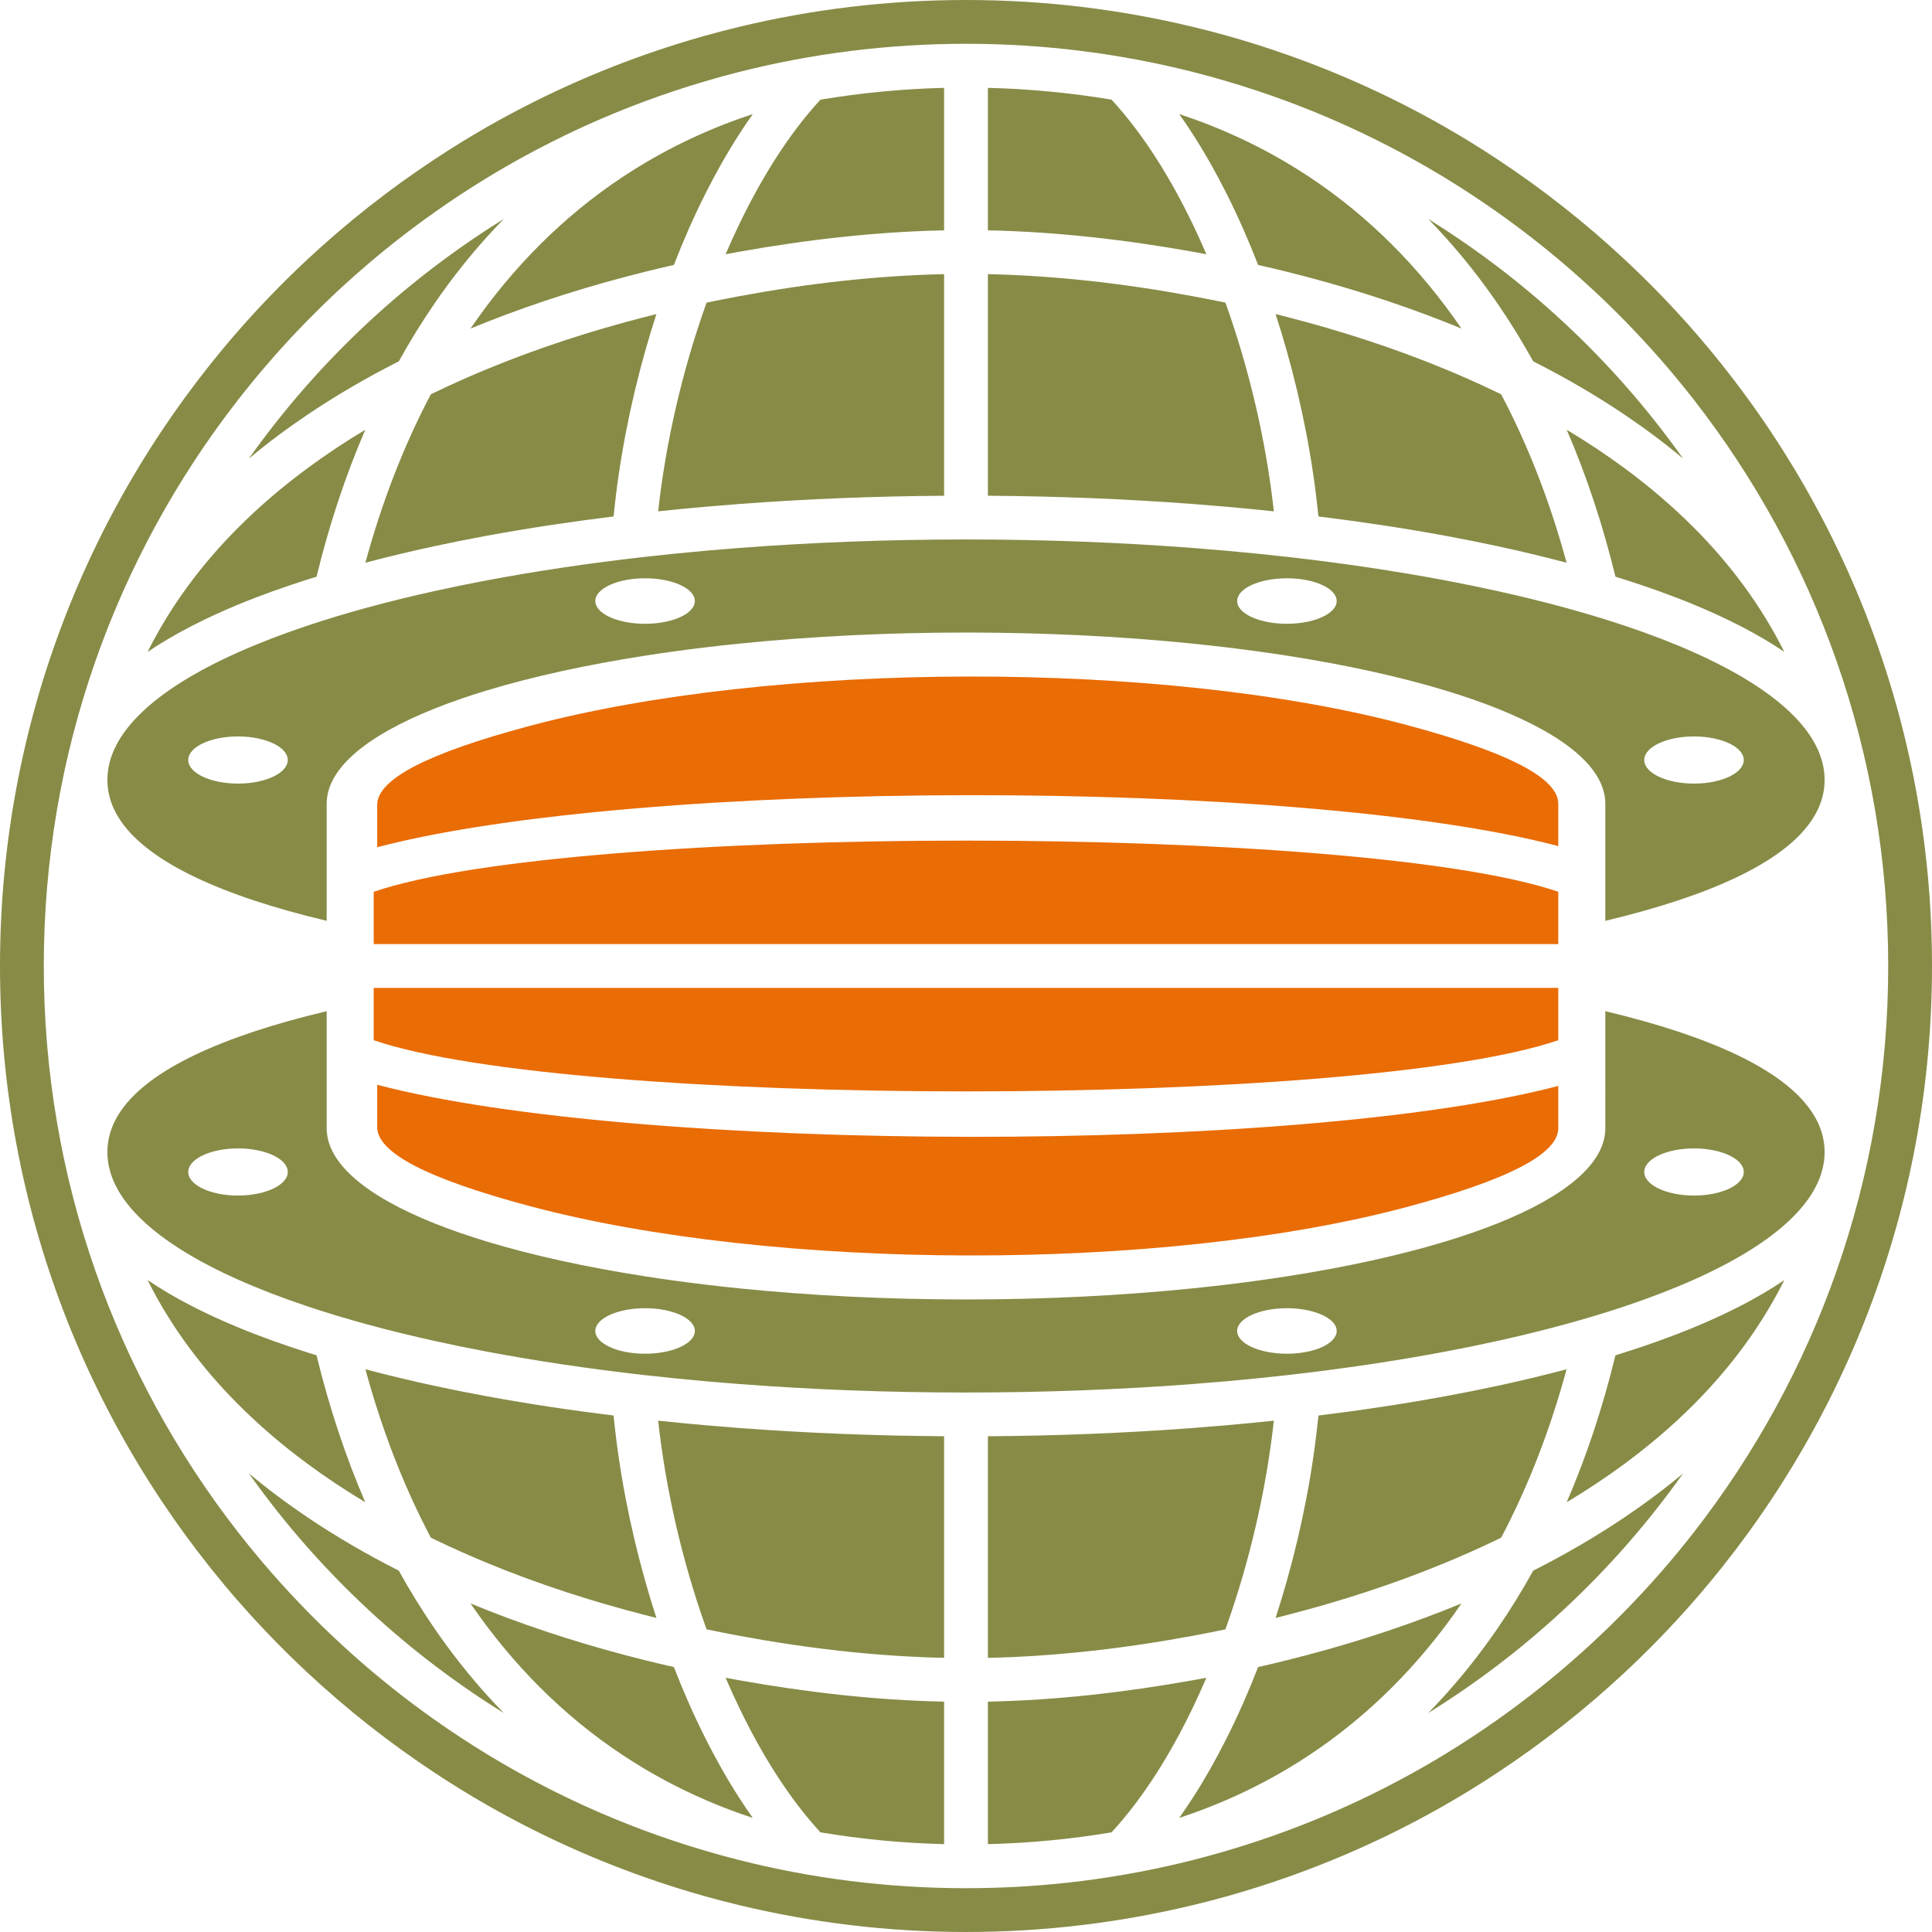
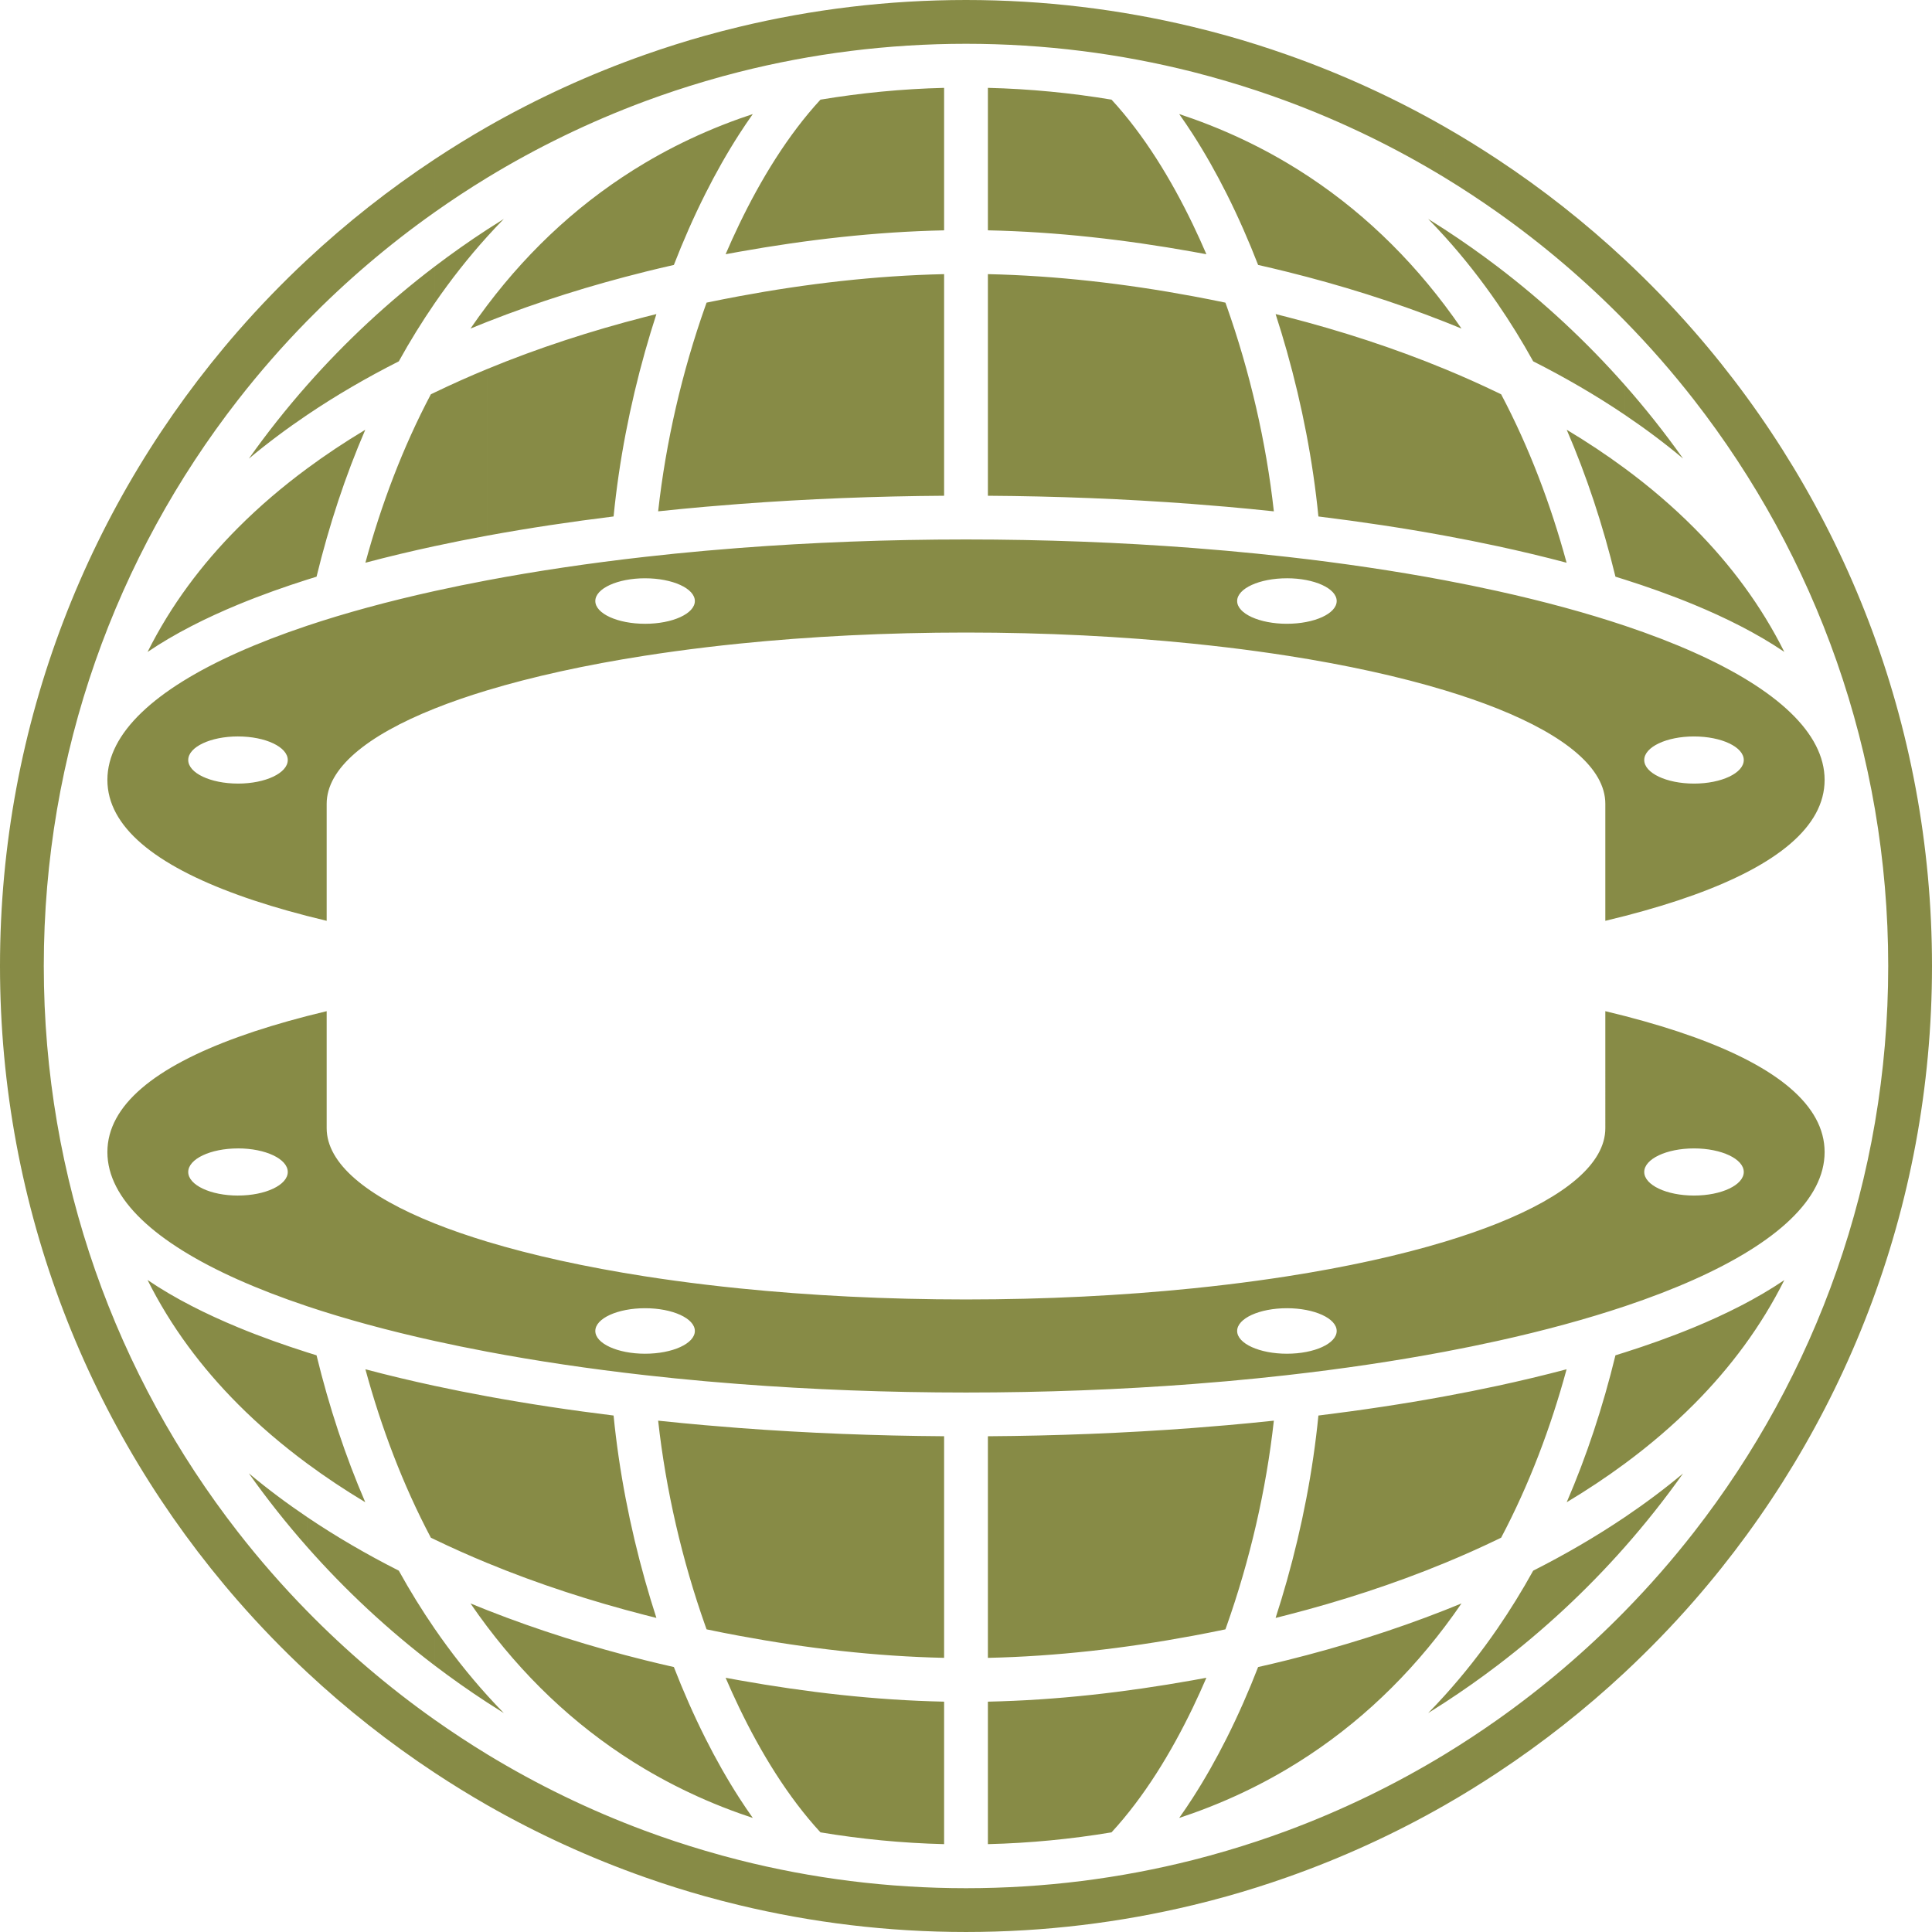
<svg xmlns="http://www.w3.org/2000/svg" version="1.1" x="0px" y="0px" width="193.778px" height="193.778px" viewBox="0 0 193.778 193.778" enable-background="new 0 0 193.778 193.778" xml:space="preserve">
  <defs>
</defs>
-   <path fill-rule="evenodd" clip-rule="evenodd" fill="#878B46" d="M169.907,160.567v-6.9c12.206-15.673,19.479-35.376,19.479-56.778  c0-21.402-7.273-41.105-19.479-56.778v-6.9c14.863,17.029,23.871,39.302,23.871,63.678  C193.778,121.265,184.77,143.538,169.907,160.567L169.907,160.567z M169.907,140.841c3.665-3.681,6.743-7.816,9.057-12.447  c-2.761,1.873-5.925,3.441-9.057,4.737V140.841L169.907,140.841z M169.907,128.342c8.297-3.707,13.1-8.09,13.1-12.788  c0-4.698-4.801-8.535-13.1-11.535v11.166c2.757,0,4.992,1.058,4.992,2.364c0,1.306-2.235,2.364-4.992,2.364V128.342L169.907,128.342  z M169.907,89.759c8.299-3,13.1-6.837,13.1-11.534c0-4.698-4.802-9.081-13.1-12.788v8.429c2.757,0,4.992,1.058,4.992,2.364  c0,1.306-2.235,2.364-4.992,2.364V89.759L169.907,89.759z M169.907,60.647c3.132,1.296,6.296,2.863,9.057,4.736  c-2.313-4.631-5.391-8.766-9.057-12.447V60.647z M169.907,33.211v6.9c-2.16-2.773-4.476-5.419-6.932-7.927v-6.135  C165.405,28.317,167.721,30.706,169.907,33.211L169.907,33.211z M169.907,52.937v7.71c-2.395-0.991-4.771-1.823-6.932-2.51V46.985  C165.46,48.822,167.782,50.803,169.907,52.937L169.907,52.937z M169.907,65.436v8.429c-2.757,0-4.992,1.058-4.992,2.364  c0,1.306,2.235,2.364,4.992,2.364v11.166c-2.095,0.757-4.412,1.461-6.932,2.112V62.763C165.495,63.607,167.812,64.5,169.907,65.436  L169.907,65.436z M169.907,104.019v11.166c-2.757,0-4.992,1.058-4.992,2.364c0,1.306,2.235,2.364,4.992,2.364v8.429  c-2.095,0.936-4.411,1.829-6.932,2.673v-29.108C165.495,102.558,167.812,103.262,169.907,104.019L169.907,104.019z M169.907,133.13  v7.71c-2.124,2.134-4.447,4.115-6.932,5.952V135.64C165.136,134.953,167.512,134.121,169.907,133.13L169.907,133.13z   M169.907,153.667v6.9c-2.186,2.505-4.502,4.893-6.932,7.161v-6.135C165.431,159.086,167.747,156.44,169.907,153.667  L169.907,153.667z M162.975,155.152c2.071-2.347,4.019-4.805,5.834-7.364c-1.863,1.557-3.816,3.013-5.834,4.375V155.152  L162.975,155.152z M162.975,41.614c2.019,1.362,3.971,2.818,5.834,4.375c-1.815-2.559-3.763-5.017-5.834-7.364V41.614z   M162.975,26.049v6.135c-3.921-4.004-8.2-7.655-12.789-10.897v-5.313C154.731,18.974,159.009,22.347,162.975,26.049L162.975,26.049z   M162.975,38.625c-3.858-4.371-8.143-8.356-12.789-11.891v3.69c1.279,1.86,2.476,3.8,3.592,5.816  c3.165,1.601,6.252,3.386,9.198,5.373V38.625L162.975,38.625z M162.975,46.985v11.152c-0.32-0.102-0.635-0.2-0.946-0.296  c-1.266-5.192-2.895-10.121-4.889-14.738C159.167,44.319,161.117,45.611,162.975,46.985L162.975,46.985z M162.975,62.763V91.87  c-0.641,0.166-1.295,0.328-1.962,0.487V80.62c0-3.536-3.99-6.821-10.827-9.553V59.281C154.867,60.316,159.153,61.483,162.975,62.763  L162.975,62.763z M162.975,101.907v29.108c-3.823,1.28-8.109,2.448-12.789,3.482V122.71c6.837-2.731,10.827-6.017,10.827-9.553  V101.42C161.68,101.579,162.334,101.741,162.975,101.907L162.975,101.907z M162.975,135.64v11.152  c-1.858,1.374-3.808,2.667-5.835,3.882c1.994-4.617,3.623-9.546,4.889-14.738C162.34,135.841,162.655,135.742,162.975,135.64  L162.975,135.64z M162.975,152.163v2.989c-3.858,4.371-8.143,8.356-12.789,11.891v-3.69c1.279-1.86,2.476-3.8,3.592-5.816  C156.942,155.935,160.03,154.149,162.975,152.163L162.975,152.163z M162.975,161.594c-3.921,4.004-8.2,7.655-12.789,10.897v5.313  c4.545-3.001,8.823-6.373,12.789-10.075V161.594L162.975,161.594z M150.186,154.411l0.377-0.182  c2.821-5.336,4.975-11.05,6.565-16.892c-2.293,0.608-4.61,1.16-6.942,1.663V154.411L150.186,154.411z M150.186,54.778V39.366  l0.377,0.182c2.821,5.337,4.975,11.05,6.565,16.893C154.835,55.833,152.518,55.281,150.186,54.778z M150.186,15.974v5.313  c-1.715-1.211-3.472-2.367-5.27-3.462v-5.098C146.71,13.753,148.466,14.839,150.186,15.974L150.186,15.974z M150.186,26.735v3.69  c-1.625-2.363-3.381-4.597-5.27-6.688v-0.716C146.719,24.196,148.477,25.435,150.186,26.735L150.186,26.735z M150.186,39.366v15.412  c-1.749-0.377-3.507-0.727-5.27-1.05V37.014C146.696,37.749,148.455,38.532,150.186,39.366L150.186,39.366z M150.186,59.281v11.786  c-1.604-0.641-3.367-1.251-5.27-1.827V58.204C146.723,58.545,148.48,58.904,150.186,59.281L150.186,59.281z M150.186,122.71v11.786  c-1.706,0.377-3.463,0.737-5.27,1.077v-11.036C146.819,123.962,148.582,123.351,150.186,122.71L150.186,122.71z M150.186,139v15.411  c-1.731,0.834-3.49,1.618-5.27,2.353V140.05C146.679,139.726,148.436,139.377,150.186,139L150.186,139z M150.186,163.352v3.69  c-1.709,1.3-3.466,2.539-5.27,3.714v-0.716C146.805,167.949,148.561,165.716,150.186,163.352L150.186,163.352z M150.186,172.491  v5.313c-1.72,1.135-3.475,2.221-5.27,3.247v-5.098C146.714,174.858,148.471,173.702,150.186,172.491L150.186,172.491z   M144.916,163.146v-1.65c0.56-0.22,1.117-0.445,1.672-0.674C146.046,161.614,145.488,162.389,144.916,163.146L144.916,163.146z   M144.916,32.281v-1.65c0.572,0.757,1.13,1.532,1.672,2.324C146.033,32.726,145.476,32.501,144.916,32.281z M144.916,12.727v5.098  c-4.989-3.037-10.289-5.612-15.839-7.673V5.484C134.603,7.43,139.901,9.859,144.916,12.727L144.916,12.727z M144.916,23.021v0.716  c-0.546-0.605-1.104-1.198-1.672-1.78C143.805,22.306,144.363,22.661,144.916,23.021L144.916,23.021z M144.916,30.631  c-4.409-5.838-9.694-10.649-15.839-14.295v10.922c5.381,1.336,10.699,2.998,15.839,5.023V30.631L144.916,30.631z M144.916,37.014  v16.714c-4.216-0.775-8.459-1.406-12.681-1.927c-0.546-5.546-1.635-11.145-3.158-16.55v-3.462  C134.452,33.169,139.774,34.89,144.916,37.014L144.916,37.014z M144.916,58.204V69.24c-4.538-1.373-9.884-2.551-15.839-3.479v-3.197  c2.757,0,4.992-1.022,4.992-2.282c0-1.26-2.235-2.282-4.992-2.282v-2.15C134.671,56.482,139.976,57.273,144.916,58.204  L144.916,58.204z M144.916,124.537v11.036c-4.94,0.931-10.245,1.722-15.839,2.354v-2.15c2.757,0,4.992-1.022,4.992-2.282  c0-1.26-2.235-2.282-4.992-2.282v-3.197C135.032,127.088,140.378,125.911,144.916,124.537L144.916,124.537z M144.916,140.05v16.714  c-5.142,2.123-10.464,3.845-15.839,5.225v-3.462c1.523-5.405,2.612-11.004,3.158-16.55  C136.457,141.456,140.7,140.825,144.916,140.05L144.916,140.05z M144.916,161.496c-5.141,2.025-10.458,3.686-15.839,5.023v10.922  c6.145-3.646,11.43-8.457,15.839-14.295V161.496L144.916,161.496z M144.916,170.04v0.716c-0.553,0.36-1.111,0.715-1.672,1.063  C143.812,171.239,144.37,170.646,144.916,170.04L144.916,170.04z M144.916,175.953v5.098c-5.015,2.868-10.313,5.297-15.839,7.243  v-4.668C134.627,181.565,139.927,178.99,144.916,175.953z M129.077,5.484v4.668c-1.988-0.738-4.008-1.407-6.058-2.01V3.57  C125.067,4.142,127.086,4.783,129.077,5.484L129.077,5.484z M129.077,16.336v10.922c-0.961-0.239-1.924-0.467-2.889-0.685  c-0.917-2.361-1.971-4.78-3.169-7.161v-6.167C125.123,14.157,127.143,15.189,129.077,16.336L129.077,16.336z M129.077,31.788v3.462  c-0.355-1.261-0.734-2.511-1.135-3.748C128.32,31.596,128.699,31.692,129.077,31.788L129.077,31.788z M129.077,55.851v2.15  c-2.757,0-4.992,1.022-4.992,2.282c0,1.26,2.235,2.282,4.992,2.282v3.197c-1.956-0.305-3.978-0.583-6.058-0.832V55.24  C125.073,55.423,127.093,55.627,129.077,55.851L129.077,55.851z M129.077,128.016v3.197c-2.757,0-4.992,1.022-4.992,2.282  c0,1.26,2.235,2.282,4.992,2.282v2.15c-1.984,0.224-4.004,0.428-6.058,0.611v-9.691C125.099,128.598,127.121,128.32,129.077,128.016  L129.077,128.016z M129.077,158.527v3.462c-0.378,0.097-0.757,0.193-1.135,0.287C128.343,161.039,128.722,159.789,129.077,158.527  L129.077,158.527z M129.077,166.519v10.922c-1.934,1.148-3.954,2.179-6.058,3.092v-6.168c1.198-2.381,2.252-4.8,3.169-7.161  C127.153,166.986,128.116,166.758,129.077,166.519L129.077,166.519z M129.077,183.626v4.668c-1.991,0.701-4.01,1.341-6.058,1.914  v-4.572C125.068,185.033,127.089,184.364,129.077,183.626L129.077,183.626z M123.019,163.114v-20.163  c1.584-0.139,3.167-0.292,4.747-0.46C126.999,149.435,125.359,156.511,123.019,163.114L123.019,163.114z M123.019,50.827V30.664  c2.34,6.603,3.98,13.678,4.747,20.623C126.186,51.119,124.603,50.966,123.019,50.827z M123.019,3.57v4.572  c-1.119-0.329-2.247-0.64-3.383-0.928V2.693C120.771,2.966,121.9,3.257,123.019,3.57L123.019,3.57z M123.019,13.245v6.167  c-1.022-2.032-2.149-4.036-3.383-5.954v-1.549C120.787,12.321,121.915,12.766,123.019,13.245L123.019,13.245z M123.019,30.664  v20.163c-1.127-0.099-2.255-0.191-3.383-0.276V29.709c1.096,0.204,2.187,0.419,3.273,0.646L123.019,30.664L123.019,30.664z   M123.019,55.24v9.691c-1.111-0.133-2.24-0.257-3.383-0.374V54.96C120.773,55.047,121.901,55.14,123.019,55.24L123.019,55.24z   M123.019,128.847v9.691c-1.118,0.1-2.246,0.192-3.383,0.279v-9.596C120.779,129.104,121.908,128.98,123.019,128.847  L123.019,128.847z M123.019,142.951v20.163l-0.11,0.309c-1.086,0.226-2.178,0.442-3.273,0.646v-20.842  C120.764,143.142,121.892,143.05,123.019,142.951L123.019,142.951z M123.019,174.365v6.168c-1.104,0.479-2.232,0.924-3.383,1.336  v-1.55C120.87,178.401,121.997,176.397,123.019,174.365L123.019,174.365z M123.019,185.636v4.572  c-1.119,0.313-2.248,0.603-3.383,0.877v-4.521C120.772,186.276,121.9,185.965,123.019,185.636L123.019,185.636z M119.636,171.278  v-2.75c0.455-0.081,0.91-0.164,1.364-0.249C120.572,169.275,120.117,170.278,119.636,171.278L119.636,171.278z M119.636,25.25v-2.75  c0.481,1,0.936,2.003,1.364,2.999C120.545,25.414,120.091,25.331,119.636,25.25z M119.636,2.693v4.521  c-7.278-1.84-14.897-2.822-22.747-2.822S81.419,5.374,74.142,7.214V2.693C81.438,0.937,89.054,0,96.889,0  C104.724,0,112.339,0.937,119.636,2.693L119.636,2.693z M119.636,11.909v1.549c-0.441-0.685-0.895-1.359-1.364-2.019  C118.73,11.59,119.185,11.747,119.636,11.909L119.636,11.909z M119.636,22.499c-2.166-4.501-4.877-8.954-8.15-12.505  c-4.047-0.675-8.187-1.078-12.401-1.183v14.291c6.898,0.144,13.762,0.935,20.551,2.146V22.499L119.636,22.499z M119.636,29.709  V50.55c-6.839-0.516-13.702-0.781-20.551-0.827V27.496C105.939,27.645,112.866,28.45,119.636,29.709L119.636,29.709z M119.636,54.96  v9.596c-7.07-0.719-14.736-1.113-22.747-1.113c-8.011,0-15.677,0.394-22.747,1.113V54.96c7.247-0.554,14.873-0.852,22.747-0.852  C104.764,54.108,112.389,54.406,119.636,54.96L119.636,54.96z M119.636,129.221v9.596c-7.247,0.554-14.872,0.852-22.747,0.852  c-7.875,0-15.5-0.298-22.747-0.852v-9.596c7.07,0.719,14.736,1.113,22.747,1.113C104.9,130.334,112.565,129.94,119.636,129.221  L119.636,129.221z M119.636,143.227v20.842c-6.769,1.259-13.696,2.064-20.551,2.213v-22.227  C105.933,144.008,112.797,143.743,119.636,143.227L119.636,143.227z M119.636,168.528v2.75c-2.166,4.501-4.877,8.955-8.15,12.505  c-4.047,0.676-8.187,1.079-12.401,1.183v-14.291C105.983,170.53,112.847,169.739,119.636,168.528L119.636,168.528z M119.636,180.319  c-0.441,0.685-0.895,1.359-1.364,2.019c0.458-0.151,0.913-0.308,1.364-0.469V180.319L119.636,180.319z M119.636,186.563v4.521  c-7.296,1.756-14.912,2.693-22.747,2.693c-7.835,0-15.45-0.937-22.747-2.693v-4.521c7.278,1.841,14.898,2.822,22.747,2.822  S112.358,188.404,119.636,186.563L119.636,186.563z M74.142,181.869v-1.549c0.441,0.685,0.895,1.358,1.364,2.018  C75.047,182.187,74.593,182.03,74.142,181.869L74.142,181.869z M74.142,171.278c2.166,4.5,4.877,8.955,8.149,12.505  c4.048,0.675,8.188,1.079,12.402,1.183v-14.291c-6.901-0.144-13.762-0.936-20.551-2.146V171.278L74.142,171.278z M74.142,164.068  v-20.841c6.839,0.516,13.703,0.781,20.551,0.827v22.227C87.837,166.132,80.912,165.327,74.142,164.068L74.142,164.068z   M74.142,50.55V29.709c6.77-1.259,13.696-2.064,20.551-2.213v22.227C87.845,49.769,80.981,50.034,74.142,50.55L74.142,50.55z   M74.142,25.25V22.5c2.166-4.501,4.877-8.955,8.149-12.505c4.048-0.675,8.188-1.079,12.402-1.183v14.291  C87.792,23.247,80.931,24.039,74.142,25.25L74.142,25.25z M74.142,13.458c0.441-0.684,0.895-1.358,1.364-2.018  c-0.458,0.151-0.913,0.308-1.364,0.469V13.458z M74.142,2.693v4.521c-1.137,0.287-2.264,0.598-3.383,0.928V3.57  C71.878,3.257,73.007,2.966,74.142,2.693L74.142,2.693z M74.142,11.909v1.549c-1.234,1.918-2.361,3.922-3.383,5.954v-6.167  C71.863,12.766,72.991,12.321,74.142,11.909L74.142,11.909z M74.142,22.5v2.75c-0.455,0.081-0.91,0.164-1.364,0.249  C73.206,24.503,73.66,23.5,74.142,22.5L74.142,22.5z M74.142,29.709V50.55c-1.128,0.085-2.256,0.177-3.383,0.276V30.663l0.11-0.309  C71.955,30.129,73.046,29.913,74.142,29.709L74.142,29.709z M74.142,54.96v9.596c-1.144,0.116-2.272,0.241-3.383,0.374V55.24  C71.877,55.14,73.005,55.047,74.142,54.96L74.142,54.96z M74.142,129.221v9.596c-1.137-0.087-2.265-0.18-3.383-0.279v-9.691  C71.87,128.98,72.998,129.105,74.142,129.221L74.142,129.221z M74.142,143.227v20.841c-1.095-0.203-2.187-0.419-3.273-0.646  l-0.11-0.308v-20.164C71.885,143.05,73.013,143.142,74.142,143.227L74.142,143.227z M74.142,168.528v2.75  c-0.481-1-0.936-2.003-1.364-2.999C73.232,168.364,73.687,168.447,74.142,168.528L74.142,168.528z M74.142,180.32v1.549  c-1.151-0.412-2.279-0.857-3.383-1.336v-6.167C71.781,176.398,72.907,178.402,74.142,180.32L74.142,180.32z M74.142,186.563v4.521  c-1.135-0.273-2.264-0.564-3.383-0.877v-4.572C71.878,185.965,73.005,186.276,74.142,186.563z M70.759,3.57v4.572  c-2.049,0.603-4.07,1.272-6.058,2.01V5.484C66.692,4.783,68.711,4.142,70.759,3.57L70.759,3.57z M70.759,13.245v6.167  c-1.198,2.381-2.253,4.8-3.17,7.161c-0.964,0.218-1.927,0.447-2.888,0.685V16.336C66.635,15.188,68.654,14.156,70.759,13.245  L70.759,13.245z M70.759,30.663v20.163c-1.584,0.139-3.167,0.292-4.747,0.46C66.779,44.342,68.418,37.267,70.759,30.663  L70.759,30.663z M70.759,55.24v9.691c-2.08,0.249-4.102,0.527-6.058,0.832v-3.197c2.757,0,4.992-1.022,4.992-2.282  c0-1.26-2.235-2.282-4.992-2.282v-2.15C66.685,55.627,68.705,55.422,70.759,55.24L70.759,55.24z M70.759,128.847v9.691  c-2.054-0.183-4.074-0.387-6.058-0.611v-2.15c2.757,0,4.992-1.022,4.992-2.282c0-1.26-2.235-2.282-4.992-2.282v-3.197  C66.657,128.32,68.678,128.598,70.759,128.847L70.759,128.847z M70.759,142.951v20.164c-2.341-6.603-3.98-13.678-4.747-20.623  C67.592,142.658,69.174,142.811,70.759,142.951L70.759,142.951z M70.759,174.366v6.167c-2.104-0.912-4.123-1.944-6.058-3.091  v-10.923c0.961,0.239,1.924,0.467,2.888,0.685C68.506,169.566,69.561,171.985,70.759,174.366L70.759,174.366z M70.759,185.636v4.572  c-2.048-0.572-4.067-1.213-6.058-1.914v-4.668C66.689,184.364,68.709,185.033,70.759,185.636L70.759,185.636z M64.701,161.989v-3.46  c0.355,1.26,0.734,2.511,1.135,3.747C65.458,162.182,65.079,162.086,64.701,161.989L64.701,161.989z M64.701,35.249v-3.46  c0.378-0.097,0.757-0.193,1.135-0.287C65.435,32.738,65.056,33.988,64.701,35.249z M64.701,5.484v4.668  c-5.55,2.061-10.85,4.636-15.839,7.672v-5.097C53.878,9.859,59.175,7.43,64.701,5.484L64.701,5.484z M64.701,16.336  c-6.144,3.646-11.429,8.458-15.839,14.295v1.651c5.141-2.024,10.458-3.686,15.839-5.022V16.336L64.701,16.336z M64.701,31.788v3.46  c-1.523,5.406-2.612,11.005-3.158,16.552c-4.221,0.522-8.465,1.152-12.68,1.927V37.013C54.004,34.89,59.328,33.169,64.701,31.788  L64.701,31.788z M64.701,55.851v2.15c-2.757,0-4.992,1.022-4.992,2.282c0,1.26,2.235,2.282,4.992,2.282v3.197  c-5.955,0.928-11.3,2.106-15.839,3.479V58.204C53.802,57.273,59.107,56.482,64.701,55.851L64.701,55.851z M64.701,128.016v3.197  c-2.757,0-4.992,1.022-4.992,2.282c0,1.26,2.235,2.282,4.992,2.282v2.15c-5.594-0.632-10.899-1.422-15.839-2.354v-11.036  C53.401,125.91,58.746,127.088,64.701,128.016L64.701,128.016z M64.701,158.529v3.46c-5.373-1.381-10.697-3.102-15.839-5.225V140.05  c4.216,0.775,8.459,1.406,12.68,1.927C62.089,147.524,63.178,153.123,64.701,158.529L64.701,158.529z M64.701,166.519  c-5.381-1.337-10.698-2.998-15.839-5.022v1.651c4.409,5.837,9.694,10.649,15.839,14.295V166.519L64.701,166.519z M64.701,183.626  v4.668c-5.526-1.946-10.823-4.375-15.839-7.243v-5.098C53.851,178.99,59.151,181.565,64.701,183.626L64.701,183.626z   M48.862,170.757v-0.716c0.546,0.605,1.104,1.198,1.672,1.779C49.973,171.472,49.416,171.117,48.862,170.757L48.862,170.757z   M48.862,23.737v-0.716c0.553-0.36,1.111-0.715,1.672-1.063C49.966,22.538,49.409,23.132,48.862,23.737z M48.862,12.727v5.097  c-1.798,1.095-3.555,2.251-5.27,3.462v-5.313C45.312,14.839,47.068,13.753,48.862,12.727L48.862,12.727z M48.862,23.021v0.716  c-1.889,2.091-3.645,4.325-5.27,6.688v-3.691C45.301,25.435,47.059,24.195,48.862,23.021L48.862,23.021z M48.862,30.63v1.651  c-0.56,0.22-1.117,0.445-1.673,0.674C47.733,32.163,48.29,31.388,48.862,30.63L48.862,30.63z M48.862,37.013v16.714  c-1.763,0.324-3.521,0.674-5.27,1.051V39.366C45.324,38.532,47.082,37.748,48.862,37.013L48.862,37.013z M48.862,58.204V69.24  c-1.903,0.576-3.666,1.186-5.27,1.827V59.281C45.298,58.904,47.056,58.545,48.862,58.204L48.862,58.204z M48.862,124.537v11.036  c-1.806-0.34-3.564-0.7-5.27-1.077V122.71C45.197,123.351,46.959,123.961,48.862,124.537L48.862,124.537z M48.862,140.05v16.714  c-1.78-0.735-3.539-1.519-5.27-2.353V139C45.342,139.377,47.1,139.726,48.862,140.05L48.862,140.05z M48.862,161.497v1.651  c-0.572-0.758-1.13-1.533-1.673-2.325C47.745,161.052,48.303,161.277,48.862,161.497L48.862,161.497z M48.862,170.041v0.716  c-1.803-1.175-3.561-2.413-5.27-3.713v-3.691C45.217,165.716,46.974,167.95,48.862,170.041L48.862,170.041z M48.862,175.953v5.098  c-1.794-1.026-3.55-2.112-5.27-3.247v-5.313C45.307,173.702,47.064,174.858,48.862,175.953z M43.592,15.974v5.313  C39,24.53,34.719,28.184,30.797,32.19v-6.136C34.766,22.35,39.045,18.976,43.592,15.974L43.592,15.974z M43.592,26.734  c-4.649,3.536-8.936,7.523-12.795,11.897v2.991c2.902-1.959,5.982-3.75,9.203-5.38c1.116-2.017,2.314-3.957,3.593-5.818V26.734  L43.592,26.734z M43.592,39.366v15.412c-2.332,0.503-4.649,1.055-6.943,1.663c1.591-5.843,3.745-11.556,6.565-16.893L43.592,39.366  L43.592,39.366z M43.592,59.281v11.786c-6.837,2.732-10.827,6.017-10.827,9.553v11.737c-0.669-0.159-1.325-0.322-1.968-0.488V62.765  C34.621,61.484,38.909,60.316,43.592,59.281L43.592,59.281z M43.592,122.71v11.786c-4.683-1.035-8.971-2.203-12.795-3.484v-29.104  c0.643-0.166,1.299-0.329,1.968-0.488v11.737C32.765,116.693,36.755,119.979,43.592,122.71L43.592,122.71z M43.592,139v15.412  l-0.377-0.183c-2.821-5.336-4.974-11.05-6.565-16.892C38.943,137.945,41.26,138.497,43.592,139L43.592,139z M43.592,163.353  c-1.279-1.86-2.476-3.801-3.593-5.818c-3.22-1.63-6.301-3.421-9.203-5.38v2.991c3.859,4.373,8.146,8.361,12.795,11.897V163.353  L43.592,163.353z M43.592,172.491v5.313c-4.548-3.002-8.826-6.376-12.795-10.08v-6.136C34.719,165.594,39,169.248,43.592,172.491  L43.592,172.491z M30.797,146.784v-11.146c0.322,0.102,0.639,0.202,0.951,0.298c1.265,5.191,2.894,10.119,4.887,14.735  C34.628,149.466,32.674,148.172,30.797,146.784L30.797,146.784z M30.797,58.139V46.994c1.877-1.389,3.831-2.683,5.839-3.887  c-1.993,4.616-3.622,9.544-4.887,14.735C31.436,57.938,31.119,58.037,30.797,58.139z M23.871,73.865  c2.757,0,4.992,1.058,4.992,2.364c0,1.306-2.235,2.364-4.992,2.364v11.166c2.093,0.757,4.408,1.46,6.926,2.11V62.765  c-2.518,0.843-4.833,1.736-6.926,2.671V73.865L23.871,73.865z M30.797,26.054v6.136c-2.454,2.506-4.768,5.149-6.926,7.921v-6.9  C26.056,30.708,28.369,28.32,30.797,26.054L30.797,26.054z M30.797,38.631c-2.073,2.35-4.023,4.811-5.839,7.373  c1.849-1.546,3.8-3.005,5.839-4.382V38.631L30.797,38.631z M30.797,46.994v11.145c-2.159,0.687-4.533,1.518-6.926,2.508v-7.707  C26.015,50.789,28.34,48.811,30.797,46.994L30.797,46.994z M30.797,101.908v29.104c-2.518-0.843-4.833-1.736-6.926-2.671v-8.429  c2.757,0,4.992-1.058,4.992-2.364c0-1.306-2.235-2.364-4.992-2.364v-11.166C25.964,103.262,28.279,102.559,30.797,101.908  L30.797,101.908z M30.797,135.638v11.146c-2.457-1.817-4.782-3.795-6.926-5.946v-7.707  C26.264,134.121,28.638,134.951,30.797,135.638L30.797,135.638z M30.797,152.155v2.991c-2.073-2.349-4.023-4.81-5.839-7.373  C26.807,149.319,28.757,150.778,30.797,152.155L30.797,152.155z M30.797,161.588c-2.454-2.506-4.768-5.149-6.926-7.921v6.9  c2.185,2.503,4.498,4.89,6.926,7.156V161.588z M23.871,78.592c-2.757,0-4.992-1.058-4.992-2.364c0-1.306,2.235-2.364,4.992-2.364  v-8.429c-8.297,3.707-13.1,8.091-13.1,12.788c0,4.698,4.801,8.535,13.1,11.534V78.592L23.871,78.592z M23.871,33.21v6.9  C11.665,55.784,4.392,75.487,4.392,96.889c0,21.402,7.273,41.106,19.479,56.779v6.9C9.007,143.538,0,121.265,0,96.889  C0,72.512,9.007,50.24,23.871,33.21L23.871,33.21z M23.871,52.939c-3.627,3.639-6.733,7.772-9.071,12.454  c2.764-1.878,5.934-3.449,9.071-4.747V52.939L23.871,52.939z M23.871,104.019c-8.299,3-13.1,6.837-13.1,11.535  c0,4.698,4.802,9.081,13.1,12.789v-8.429c-2.757,0-4.992-1.058-4.992-2.364c0-1.306,2.235-2.364,4.992-2.364V104.019L23.871,104.019  z M23.871,133.13c-3.137-1.298-6.307-2.869-9.071-4.747c2.338,4.682,5.444,8.815,9.071,12.454V133.13z" />
-   <path fill-rule="evenodd" clip-rule="evenodd" fill="#E96C05" d="M141.094,72.717c10.133,2.714,15.2,5.309,15.2,7.904v4.241  c-13.062-3.444-36.146-5.136-59.231-5.106V67.856C112.957,67.827,128.852,69.437,141.094,72.717L141.094,72.717z M97.063,125.922  v-11.899c23.085,0.03,46.169-1.662,59.231-5.106v4.241c0,2.595-5.067,5.189-15.2,7.904  C128.852,124.341,112.957,125.951,97.063,125.922L97.063,125.922z M97.063,109.466c24.643-0.008,49.252-1.72,59.231-5.134v-5.247  H97.063V109.466L97.063,109.466z M97.063,94.693h59.231v-5.247c-9.979-3.414-34.588-5.126-59.231-5.134V94.693z M97.063,79.755  c-23.081,0.03-46.163,1.78-59.231,5.222v-4.241c0-2.595,5.067-5.189,15.2-7.903c12.242-3.279,28.137-4.948,44.031-4.977V79.755  L97.063,79.755z M97.063,84.312c-24.76-0.008-49.555,1.703-59.58,5.135v5.246h59.58V84.312L97.063,84.312z M97.063,99.085v10.381  c-24.76,0.008-49.555-1.702-59.58-5.134v-5.247H97.063L97.063,99.085z M97.063,114.022c-23.081-0.029-46.163-1.78-59.231-5.222  v4.241c0,2.595,5.067,5.189,15.2,7.904c12.242,3.279,28.137,4.948,44.031,4.977V114.022z" />
+   <path fill-rule="evenodd" clip-rule="evenodd" fill="#878B46" d="M169.907,160.567v-6.9c12.206-15.673,19.479-35.376,19.479-56.778  c0-21.402-7.273-41.105-19.479-56.778v-6.9c14.863,17.029,23.871,39.302,23.871,63.678  C193.778,121.265,184.77,143.538,169.907,160.567L169.907,160.567z M169.907,140.841c3.665-3.681,6.743-7.816,9.057-12.447  c-2.761,1.873-5.925,3.441-9.057,4.737V140.841L169.907,140.841z M169.907,128.342c8.297-3.707,13.1-8.09,13.1-12.788  c0-4.698-4.801-8.535-13.1-11.535v11.166c2.757,0,4.992,1.058,4.992,2.364c0,1.306-2.235,2.364-4.992,2.364V128.342L169.907,128.342  z M169.907,89.759c8.299-3,13.1-6.837,13.1-11.534c0-4.698-4.802-9.081-13.1-12.788v8.429c2.757,0,4.992,1.058,4.992,2.364  c0,1.306-2.235,2.364-4.992,2.364V89.759L169.907,89.759z M169.907,60.647c3.132,1.296,6.296,2.863,9.057,4.736  c-2.313-4.631-5.391-8.766-9.057-12.447V60.647z M169.907,33.211v6.9c-2.16-2.773-4.476-5.419-6.932-7.927v-6.135  C165.405,28.317,167.721,30.706,169.907,33.211L169.907,33.211z M169.907,52.937v7.71c-2.395-0.991-4.771-1.823-6.932-2.51V46.985  C165.46,48.822,167.782,50.803,169.907,52.937L169.907,52.937z M169.907,65.436v8.429c-2.757,0-4.992,1.058-4.992,2.364  c0,1.306,2.235,2.364,4.992,2.364v11.166c-2.095,0.757-4.412,1.461-6.932,2.112V62.763C165.495,63.607,167.812,64.5,169.907,65.436  L169.907,65.436z M169.907,104.019v11.166c-2.757,0-4.992,1.058-4.992,2.364c0,1.306,2.235,2.364,4.992,2.364v8.429  c-2.095,0.936-4.411,1.829-6.932,2.673v-29.108C165.495,102.558,167.812,103.262,169.907,104.019L169.907,104.019z M169.907,133.13  v7.71c-2.124,2.134-4.447,4.115-6.932,5.952V135.64C165.136,134.953,167.512,134.121,169.907,133.13L169.907,133.13z   M169.907,153.667v6.9c-2.186,2.505-4.502,4.893-6.932,7.161v-6.135C165.431,159.086,167.747,156.44,169.907,153.667  L169.907,153.667z M162.975,155.152c2.071-2.347,4.019-4.805,5.834-7.364c-1.863,1.557-3.816,3.013-5.834,4.375V155.152  L162.975,155.152z M162.975,41.614c2.019,1.362,3.971,2.818,5.834,4.375c-1.815-2.559-3.763-5.017-5.834-7.364V41.614z   M162.975,26.049v6.135c-3.921-4.004-8.2-7.655-12.789-10.897v-5.313C154.731,18.974,159.009,22.347,162.975,26.049L162.975,26.049z   M162.975,38.625c-3.858-4.371-8.143-8.356-12.789-11.891v3.69c1.279,1.86,2.476,3.8,3.592,5.816  c3.165,1.601,6.252,3.386,9.198,5.373V38.625L162.975,38.625z M162.975,46.985v11.152c-0.32-0.102-0.635-0.2-0.946-0.296  c-1.266-5.192-2.895-10.121-4.889-14.738C159.167,44.319,161.117,45.611,162.975,46.985L162.975,46.985z M162.975,62.763V91.87  c-0.641,0.166-1.295,0.328-1.962,0.487V80.62c0-3.536-3.99-6.821-10.827-9.553V59.281C154.867,60.316,159.153,61.483,162.975,62.763  L162.975,62.763z M162.975,101.907v29.108c-3.823,1.28-8.109,2.448-12.789,3.482V122.71c6.837-2.731,10.827-6.017,10.827-9.553  V101.42C161.68,101.579,162.334,101.741,162.975,101.907L162.975,101.907z M162.975,135.64v11.152  c-1.858,1.374-3.808,2.667-5.835,3.882c1.994-4.617,3.623-9.546,4.889-14.738C162.34,135.841,162.655,135.742,162.975,135.64  L162.975,135.64z M162.975,152.163v2.989c-3.858,4.371-8.143,8.356-12.789,11.891v-3.69c1.279-1.86,2.476-3.8,3.592-5.816  C156.942,155.935,160.03,154.149,162.975,152.163L162.975,152.163z M162.975,161.594c-3.921,4.004-8.2,7.655-12.789,10.897v5.313  c4.545-3.001,8.823-6.373,12.789-10.075V161.594L162.975,161.594z M150.186,154.411l0.377-0.182  c2.821-5.336,4.975-11.05,6.565-16.892c-2.293,0.608-4.61,1.16-6.942,1.663V154.411L150.186,154.411z M150.186,54.778V39.366  l0.377,0.182c2.821,5.337,4.975,11.05,6.565,16.893C154.835,55.833,152.518,55.281,150.186,54.778z M150.186,15.974v5.313  c-1.715-1.211-3.472-2.367-5.27-3.462v-5.098C146.71,13.753,148.466,14.839,150.186,15.974L150.186,15.974z M150.186,26.735v3.69  c-1.625-2.363-3.381-4.597-5.27-6.688v-0.716C146.719,24.196,148.477,25.435,150.186,26.735L150.186,26.735z M150.186,39.366v15.412  c-1.749-0.377-3.507-0.727-5.27-1.05V37.014C146.696,37.749,148.455,38.532,150.186,39.366L150.186,39.366z M150.186,59.281v11.786  c-1.604-0.641-3.367-1.251-5.27-1.827V58.204C146.723,58.545,148.48,58.904,150.186,59.281L150.186,59.281z M150.186,122.71v11.786  c-1.706,0.377-3.463,0.737-5.27,1.077v-11.036C146.819,123.962,148.582,123.351,150.186,122.71L150.186,122.71z M150.186,139v15.411  c-1.731,0.834-3.49,1.618-5.27,2.353V140.05C146.679,139.726,148.436,139.377,150.186,139L150.186,139z M150.186,163.352v3.69  c-1.709,1.3-3.466,2.539-5.27,3.714v-0.716C146.805,167.949,148.561,165.716,150.186,163.352L150.186,163.352z M150.186,172.491  v5.313c-1.72,1.135-3.475,2.221-5.27,3.247v-5.098C146.714,174.858,148.471,173.702,150.186,172.491L150.186,172.491z   M144.916,163.146v-1.65c0.56-0.22,1.117-0.445,1.672-0.674C146.046,161.614,145.488,162.389,144.916,163.146L144.916,163.146z   M144.916,32.281v-1.65c0.572,0.757,1.13,1.532,1.672,2.324C146.033,32.726,145.476,32.501,144.916,32.281z M144.916,12.727v5.098  c-4.989-3.037-10.289-5.612-15.839-7.673V5.484C134.603,7.43,139.901,9.859,144.916,12.727L144.916,12.727z M144.916,23.021v0.716  c-0.546-0.605-1.104-1.198-1.672-1.78C143.805,22.306,144.363,22.661,144.916,23.021L144.916,23.021z M144.916,30.631  c-4.409-5.838-9.694-10.649-15.839-14.295v10.922c5.381,1.336,10.699,2.998,15.839,5.023V30.631L144.916,30.631z M144.916,37.014  v16.714c-4.216-0.775-8.459-1.406-12.681-1.927c-0.546-5.546-1.635-11.145-3.158-16.55v-3.462  C134.452,33.169,139.774,34.89,144.916,37.014L144.916,37.014z M144.916,58.204V69.24c-4.538-1.373-9.884-2.551-15.839-3.479v-3.197  c2.757,0,4.992-1.022,4.992-2.282c0-1.26-2.235-2.282-4.992-2.282v-2.15C134.671,56.482,139.976,57.273,144.916,58.204  L144.916,58.204z M144.916,124.537v11.036c-4.94,0.931-10.245,1.722-15.839,2.354v-2.15c2.757,0,4.992-1.022,4.992-2.282  c0-1.26-2.235-2.282-4.992-2.282v-3.197C135.032,127.088,140.378,125.911,144.916,124.537L144.916,124.537z M144.916,140.05v16.714  c-5.142,2.123-10.464,3.845-15.839,5.225v-3.462c1.523-5.405,2.612-11.004,3.158-16.55  C136.457,141.456,140.7,140.825,144.916,140.05L144.916,140.05z M144.916,161.496c-5.141,2.025-10.458,3.686-15.839,5.023v10.922  c6.145-3.646,11.43-8.457,15.839-14.295V161.496L144.916,161.496z M144.916,170.04v0.716c-0.553,0.36-1.111,0.715-1.672,1.063  C143.812,171.239,144.37,170.646,144.916,170.04L144.916,170.04z M144.916,175.953v5.098c-5.015,2.868-10.313,5.297-15.839,7.243  v-4.668C134.627,181.565,139.927,178.99,144.916,175.953z M129.077,5.484v4.668c-1.988-0.738-4.008-1.407-6.058-2.01V3.57  C125.067,4.142,127.086,4.783,129.077,5.484L129.077,5.484z M129.077,16.336v10.922c-0.961-0.239-1.924-0.467-2.889-0.685  c-0.917-2.361-1.971-4.78-3.169-7.161v-6.167C125.123,14.157,127.143,15.189,129.077,16.336L129.077,16.336z M129.077,31.788v3.462  c-0.355-1.261-0.734-2.511-1.135-3.748C128.32,31.596,128.699,31.692,129.077,31.788L129.077,31.788z M129.077,55.851v2.15  c-2.757,0-4.992,1.022-4.992,2.282c0,1.26,2.235,2.282,4.992,2.282v3.197c-1.956-0.305-3.978-0.583-6.058-0.832V55.24  C125.073,55.423,127.093,55.627,129.077,55.851L129.077,55.851z M129.077,128.016v3.197c-2.757,0-4.992,1.022-4.992,2.282  c0,1.26,2.235,2.282,4.992,2.282v2.15c-1.984,0.224-4.004,0.428-6.058,0.611v-9.691C125.099,128.598,127.121,128.32,129.077,128.016  L129.077,128.016z M129.077,158.527v3.462c-0.378,0.097-0.757,0.193-1.135,0.287C128.343,161.039,128.722,159.789,129.077,158.527  L129.077,158.527z M129.077,166.519v10.922c-1.934,1.148-3.954,2.179-6.058,3.092v-6.168c1.198-2.381,2.252-4.8,3.169-7.161  C127.153,166.986,128.116,166.758,129.077,166.519L129.077,166.519z M129.077,183.626v4.668c-1.991,0.701-4.01,1.341-6.058,1.914  v-4.572C125.068,185.033,127.089,184.364,129.077,183.626L129.077,183.626z M123.019,163.114v-20.163  c1.584-0.139,3.167-0.292,4.747-0.46C126.999,149.435,125.359,156.511,123.019,163.114L123.019,163.114z M123.019,50.827V30.664  c2.34,6.603,3.98,13.678,4.747,20.623C126.186,51.119,124.603,50.966,123.019,50.827z M123.019,3.57v4.572  c-1.119-0.329-2.247-0.64-3.383-0.928V2.693C120.771,2.966,121.9,3.257,123.019,3.57L123.019,3.57z M123.019,13.245v6.167  c-1.022-2.032-2.149-4.036-3.383-5.954v-1.549C120.787,12.321,121.915,12.766,123.019,13.245L123.019,13.245z M123.019,30.664  v20.163c-1.127-0.099-2.255-0.191-3.383-0.276V29.709c1.096,0.204,2.187,0.419,3.273,0.646L123.019,30.664L123.019,30.664z   M123.019,55.24v9.691c-1.111-0.133-2.24-0.257-3.383-0.374V54.96C120.773,55.047,121.901,55.14,123.019,55.24L123.019,55.24z   M123.019,128.847v9.691c-1.118,0.1-2.246,0.192-3.383,0.279v-9.596C120.779,129.104,121.908,128.98,123.019,128.847  L123.019,128.847z M123.019,142.951v20.163l-0.11,0.309c-1.086,0.226-2.178,0.442-3.273,0.646v-20.842  C120.764,143.142,121.892,143.05,123.019,142.951L123.019,142.951z M123.019,174.365v6.168c-1.104,0.479-2.232,0.924-3.383,1.336  v-1.55C120.87,178.401,121.997,176.397,123.019,174.365L123.019,174.365z M123.019,185.636v4.572  c-1.119,0.313-2.248,0.603-3.383,0.877v-4.521C120.772,186.276,121.9,185.965,123.019,185.636L123.019,185.636z M119.636,171.278  v-2.75c0.455-0.081,0.91-0.164,1.364-0.249C120.572,169.275,120.117,170.278,119.636,171.278L119.636,171.278z M119.636,25.25v-2.75  c0.481,1,0.936,2.003,1.364,2.999C120.545,25.414,120.091,25.331,119.636,25.25z M119.636,2.693v4.521  c-7.278-1.84-14.897-2.822-22.747-2.822S81.419,5.374,74.142,7.214V2.693C81.438,0.937,89.054,0,96.889,0  C104.724,0,112.339,0.937,119.636,2.693L119.636,2.693z M119.636,11.909v1.549c-0.441-0.685-0.895-1.359-1.364-2.019  C118.73,11.59,119.185,11.747,119.636,11.909L119.636,11.909z M119.636,22.499c-2.166-4.501-4.877-8.954-8.15-12.505  c-4.047-0.675-8.187-1.078-12.401-1.183v14.291c6.898,0.144,13.762,0.935,20.551,2.146V22.499L119.636,22.499z M119.636,29.709  V50.55c-6.839-0.516-13.702-0.781-20.551-0.827V27.496C105.939,27.645,112.866,28.45,119.636,29.709L119.636,29.709z M119.636,54.96  v9.596c-7.07-0.719-14.736-1.113-22.747-1.113c-8.011,0-15.677,0.394-22.747,1.113V54.96c7.247-0.554,14.873-0.852,22.747-0.852  C104.764,54.108,112.389,54.406,119.636,54.96L119.636,54.96z M119.636,129.221v9.596c-7.247,0.554-14.872,0.852-22.747,0.852  c-7.875,0-15.5-0.298-22.747-0.852v-9.596c7.07,0.719,14.736,1.113,22.747,1.113C104.9,130.334,112.565,129.94,119.636,129.221  L119.636,129.221z M119.636,143.227v20.842c-6.769,1.259-13.696,2.064-20.551,2.213v-22.227  C105.933,144.008,112.797,143.743,119.636,143.227L119.636,143.227z M119.636,168.528v2.75c-2.166,4.501-4.877,8.955-8.15,12.505  c-4.047,0.676-8.187,1.079-12.401,1.183v-14.291C105.983,170.53,112.847,169.739,119.636,168.528L119.636,168.528z M119.636,180.319  c-0.441,0.685-0.895,1.359-1.364,2.019c0.458-0.151,0.913-0.308,1.364-0.469V180.319L119.636,180.319z M119.636,186.563v4.521  c-7.296,1.756-14.912,2.693-22.747,2.693c-7.835,0-15.45-0.937-22.747-2.693v-4.521c7.278,1.841,14.898,2.822,22.747,2.822  S112.358,188.404,119.636,186.563L119.636,186.563z M74.142,181.869v-1.549c0.441,0.685,0.895,1.358,1.364,2.018  C75.047,182.187,74.593,182.03,74.142,181.869L74.142,181.869z M74.142,171.278c2.166,4.5,4.877,8.955,8.149,12.505  c4.048,0.675,8.188,1.079,12.402,1.183v-14.291c-6.901-0.144-13.762-0.936-20.551-2.146V171.278L74.142,171.278z M74.142,164.068  v-20.841c6.839,0.516,13.703,0.781,20.551,0.827v22.227C87.837,166.132,80.912,165.327,74.142,164.068L74.142,164.068z   M74.142,50.55V29.709c6.77-1.259,13.696-2.064,20.551-2.213v22.227C87.845,49.769,80.981,50.034,74.142,50.55L74.142,50.55z   M74.142,25.25V22.5c2.166-4.501,4.877-8.955,8.149-12.505c4.048-0.675,8.188-1.079,12.402-1.183v14.291  C87.792,23.247,80.931,24.039,74.142,25.25L74.142,25.25z M74.142,13.458c0.441-0.684,0.895-1.358,1.364-2.018  c-0.458,0.151-0.913,0.308-1.364,0.469V13.458z M74.142,2.693v4.521c-1.137,0.287-2.264,0.598-3.383,0.928V3.57  C71.878,3.257,73.007,2.966,74.142,2.693L74.142,2.693z M74.142,11.909v1.549c-1.234,1.918-2.361,3.922-3.383,5.954v-6.167  C71.863,12.766,72.991,12.321,74.142,11.909L74.142,11.909z M74.142,22.5v2.75c-0.455,0.081-0.91,0.164-1.364,0.249  C73.206,24.503,73.66,23.5,74.142,22.5L74.142,22.5z M74.142,29.709V50.55c-1.128,0.085-2.256,0.177-3.383,0.276V30.663l0.11-0.309  C71.955,30.129,73.046,29.913,74.142,29.709L74.142,29.709z M74.142,54.96v9.596c-1.144,0.116-2.272,0.241-3.383,0.374V55.24  C71.877,55.14,73.005,55.047,74.142,54.96L74.142,54.96z M74.142,129.221v9.596c-1.137-0.087-2.265-0.18-3.383-0.279v-9.691  C71.87,128.98,72.998,129.105,74.142,129.221L74.142,129.221z M74.142,143.227v20.841c-1.095-0.203-2.187-0.419-3.273-0.646  l-0.11-0.308v-20.164L74.142,143.227z M74.142,168.528v2.75  c-0.481-1-0.936-2.003-1.364-2.999C73.232,168.364,73.687,168.447,74.142,168.528L74.142,168.528z M74.142,180.32v1.549  c-1.151-0.412-2.279-0.857-3.383-1.336v-6.167C71.781,176.398,72.907,178.402,74.142,180.32L74.142,180.32z M74.142,186.563v4.521  c-1.135-0.273-2.264-0.564-3.383-0.877v-4.572C71.878,185.965,73.005,186.276,74.142,186.563z M70.759,3.57v4.572  c-2.049,0.603-4.07,1.272-6.058,2.01V5.484C66.692,4.783,68.711,4.142,70.759,3.57L70.759,3.57z M70.759,13.245v6.167  c-1.198,2.381-2.253,4.8-3.17,7.161c-0.964,0.218-1.927,0.447-2.888,0.685V16.336C66.635,15.188,68.654,14.156,70.759,13.245  L70.759,13.245z M70.759,30.663v20.163c-1.584,0.139-3.167,0.292-4.747,0.46C66.779,44.342,68.418,37.267,70.759,30.663  L70.759,30.663z M70.759,55.24v9.691c-2.08,0.249-4.102,0.527-6.058,0.832v-3.197c2.757,0,4.992-1.022,4.992-2.282  c0-1.26-2.235-2.282-4.992-2.282v-2.15C66.685,55.627,68.705,55.422,70.759,55.24L70.759,55.24z M70.759,128.847v9.691  c-2.054-0.183-4.074-0.387-6.058-0.611v-2.15c2.757,0,4.992-1.022,4.992-2.282c0-1.26-2.235-2.282-4.992-2.282v-3.197  C66.657,128.32,68.678,128.598,70.759,128.847L70.759,128.847z M70.759,142.951v20.164c-2.341-6.603-3.98-13.678-4.747-20.623  C67.592,142.658,69.174,142.811,70.759,142.951L70.759,142.951z M70.759,174.366v6.167c-2.104-0.912-4.123-1.944-6.058-3.091  v-10.923c0.961,0.239,1.924,0.467,2.888,0.685C68.506,169.566,69.561,171.985,70.759,174.366L70.759,174.366z M70.759,185.636v4.572  c-2.048-0.572-4.067-1.213-6.058-1.914v-4.668C66.689,184.364,68.709,185.033,70.759,185.636L70.759,185.636z M64.701,161.989v-3.46  c0.355,1.26,0.734,2.511,1.135,3.747C65.458,162.182,65.079,162.086,64.701,161.989L64.701,161.989z M64.701,35.249v-3.46  c0.378-0.097,0.757-0.193,1.135-0.287C65.435,32.738,65.056,33.988,64.701,35.249z M64.701,5.484v4.668  c-5.55,2.061-10.85,4.636-15.839,7.672v-5.097C53.878,9.859,59.175,7.43,64.701,5.484L64.701,5.484z M64.701,16.336  c-6.144,3.646-11.429,8.458-15.839,14.295v1.651c5.141-2.024,10.458-3.686,15.839-5.022V16.336L64.701,16.336z M64.701,31.788v3.46  c-1.523,5.406-2.612,11.005-3.158,16.552c-4.221,0.522-8.465,1.152-12.68,1.927V37.013C54.004,34.89,59.328,33.169,64.701,31.788  L64.701,31.788z M64.701,55.851v2.15c-2.757,0-4.992,1.022-4.992,2.282c0,1.26,2.235,2.282,4.992,2.282v3.197  c-5.955,0.928-11.3,2.106-15.839,3.479V58.204C53.802,57.273,59.107,56.482,64.701,55.851L64.701,55.851z M64.701,128.016v3.197  c-2.757,0-4.992,1.022-4.992,2.282c0,1.26,2.235,2.282,4.992,2.282v2.15c-5.594-0.632-10.899-1.422-15.839-2.354v-11.036  C53.401,125.91,58.746,127.088,64.701,128.016L64.701,128.016z M64.701,158.529v3.46c-5.373-1.381-10.697-3.102-15.839-5.225V140.05  c4.216,0.775,8.459,1.406,12.68,1.927C62.089,147.524,63.178,153.123,64.701,158.529L64.701,158.529z M64.701,166.519  c-5.381-1.337-10.698-2.998-15.839-5.022v1.651c4.409,5.837,9.694,10.649,15.839,14.295V166.519L64.701,166.519z M64.701,183.626  v4.668c-5.526-1.946-10.823-4.375-15.839-7.243v-5.098C53.851,178.99,59.151,181.565,64.701,183.626L64.701,183.626z   M48.862,170.757v-0.716c0.546,0.605,1.104,1.198,1.672,1.779C49.973,171.472,49.416,171.117,48.862,170.757L48.862,170.757z   M48.862,23.737v-0.716c0.553-0.36,1.111-0.715,1.672-1.063C49.966,22.538,49.409,23.132,48.862,23.737z M48.862,12.727v5.097  c-1.798,1.095-3.555,2.251-5.27,3.462v-5.313C45.312,14.839,47.068,13.753,48.862,12.727L48.862,12.727z M48.862,23.021v0.716  c-1.889,2.091-3.645,4.325-5.27,6.688v-3.691C45.301,25.435,47.059,24.195,48.862,23.021L48.862,23.021z M48.862,30.63v1.651  c-0.56,0.22-1.117,0.445-1.673,0.674C47.733,32.163,48.29,31.388,48.862,30.63L48.862,30.63z M48.862,37.013v16.714  c-1.763,0.324-3.521,0.674-5.27,1.051V39.366C45.324,38.532,47.082,37.748,48.862,37.013L48.862,37.013z M48.862,58.204V69.24  c-1.903,0.576-3.666,1.186-5.27,1.827V59.281C45.298,58.904,47.056,58.545,48.862,58.204L48.862,58.204z M48.862,124.537v11.036  c-1.806-0.34-3.564-0.7-5.27-1.077V122.71C45.197,123.351,46.959,123.961,48.862,124.537L48.862,124.537z M48.862,140.05v16.714  c-1.78-0.735-3.539-1.519-5.27-2.353V139C45.342,139.377,47.1,139.726,48.862,140.05L48.862,140.05z M48.862,161.497v1.651  c-0.572-0.758-1.13-1.533-1.673-2.325C47.745,161.052,48.303,161.277,48.862,161.497L48.862,161.497z M48.862,170.041v0.716  c-1.803-1.175-3.561-2.413-5.27-3.713v-3.691C45.217,165.716,46.974,167.95,48.862,170.041L48.862,170.041z M48.862,175.953v5.098  c-1.794-1.026-3.55-2.112-5.27-3.247v-5.313C45.307,173.702,47.064,174.858,48.862,175.953z M43.592,15.974v5.313  C39,24.53,34.719,28.184,30.797,32.19v-6.136C34.766,22.35,39.045,18.976,43.592,15.974L43.592,15.974z M43.592,26.734  c-4.649,3.536-8.936,7.523-12.795,11.897v2.991c2.902-1.959,5.982-3.75,9.203-5.38c1.116-2.017,2.314-3.957,3.593-5.818V26.734  L43.592,26.734z M43.592,39.366v15.412c-2.332,0.503-4.649,1.055-6.943,1.663c1.591-5.843,3.745-11.556,6.565-16.893L43.592,39.366  L43.592,39.366z M43.592,59.281v11.786c-6.837,2.732-10.827,6.017-10.827,9.553v11.737c-0.669-0.159-1.325-0.322-1.968-0.488V62.765  C34.621,61.484,38.909,60.316,43.592,59.281L43.592,59.281z M43.592,122.71v11.786c-4.683-1.035-8.971-2.203-12.795-3.484v-29.104  c0.643-0.166,1.299-0.329,1.968-0.488v11.737C32.765,116.693,36.755,119.979,43.592,122.71L43.592,122.71z M43.592,139v15.412  l-0.377-0.183c-2.821-5.336-4.974-11.05-6.565-16.892C38.943,137.945,41.26,138.497,43.592,139L43.592,139z M43.592,163.353  c-1.279-1.86-2.476-3.801-3.593-5.818c-3.22-1.63-6.301-3.421-9.203-5.38v2.991c3.859,4.373,8.146,8.361,12.795,11.897V163.353  L43.592,163.353z M43.592,172.491v5.313c-4.548-3.002-8.826-6.376-12.795-10.08v-6.136C34.719,165.594,39,169.248,43.592,172.491  L43.592,172.491z M30.797,146.784v-11.146c0.322,0.102,0.639,0.202,0.951,0.298c1.265,5.191,2.894,10.119,4.887,14.735  C34.628,149.466,32.674,148.172,30.797,146.784L30.797,146.784z M30.797,58.139V46.994c1.877-1.389,3.831-2.683,5.839-3.887  c-1.993,4.616-3.622,9.544-4.887,14.735C31.436,57.938,31.119,58.037,30.797,58.139z M23.871,73.865  c2.757,0,4.992,1.058,4.992,2.364c0,1.306-2.235,2.364-4.992,2.364v11.166c2.093,0.757,4.408,1.46,6.926,2.11V62.765  c-2.518,0.843-4.833,1.736-6.926,2.671V73.865L23.871,73.865z M30.797,26.054v6.136c-2.454,2.506-4.768,5.149-6.926,7.921v-6.9  C26.056,30.708,28.369,28.32,30.797,26.054L30.797,26.054z M30.797,38.631c-2.073,2.35-4.023,4.811-5.839,7.373  c1.849-1.546,3.8-3.005,5.839-4.382V38.631L30.797,38.631z M30.797,46.994v11.145c-2.159,0.687-4.533,1.518-6.926,2.508v-7.707  C26.015,50.789,28.34,48.811,30.797,46.994L30.797,46.994z M30.797,101.908v29.104c-2.518-0.843-4.833-1.736-6.926-2.671v-8.429  c2.757,0,4.992-1.058,4.992-2.364c0-1.306-2.235-2.364-4.992-2.364v-11.166C25.964,103.262,28.279,102.559,30.797,101.908  L30.797,101.908z M30.797,135.638v11.146c-2.457-1.817-4.782-3.795-6.926-5.946v-7.707  C26.264,134.121,28.638,134.951,30.797,135.638L30.797,135.638z M30.797,152.155v2.991c-2.073-2.349-4.023-4.81-5.839-7.373  C26.807,149.319,28.757,150.778,30.797,152.155L30.797,152.155z M30.797,161.588c-2.454-2.506-4.768-5.149-6.926-7.921v6.9  c2.185,2.503,4.498,4.89,6.926,7.156V161.588z M23.871,78.592c-2.757,0-4.992-1.058-4.992-2.364c0-1.306,2.235-2.364,4.992-2.364  v-8.429c-8.297,3.707-13.1,8.091-13.1,12.788c0,4.698,4.801,8.535,13.1,11.534V78.592L23.871,78.592z M23.871,33.21v6.9  C11.665,55.784,4.392,75.487,4.392,96.889c0,21.402,7.273,41.106,19.479,56.779v6.9C9.007,143.538,0,121.265,0,96.889  C0,72.512,9.007,50.24,23.871,33.21L23.871,33.21z M23.871,52.939c-3.627,3.639-6.733,7.772-9.071,12.454  c2.764-1.878,5.934-3.449,9.071-4.747V52.939L23.871,52.939z M23.871,104.019c-8.299,3-13.1,6.837-13.1,11.535  c0,4.698,4.802,9.081,13.1,12.789v-8.429c-2.757,0-4.992-1.058-4.992-2.364c0-1.306,2.235-2.364,4.992-2.364V104.019L23.871,104.019  z M23.871,133.13c-3.137-1.298-6.307-2.869-9.071-4.747c2.338,4.682,5.444,8.815,9.071,12.454V133.13z" />
</svg>